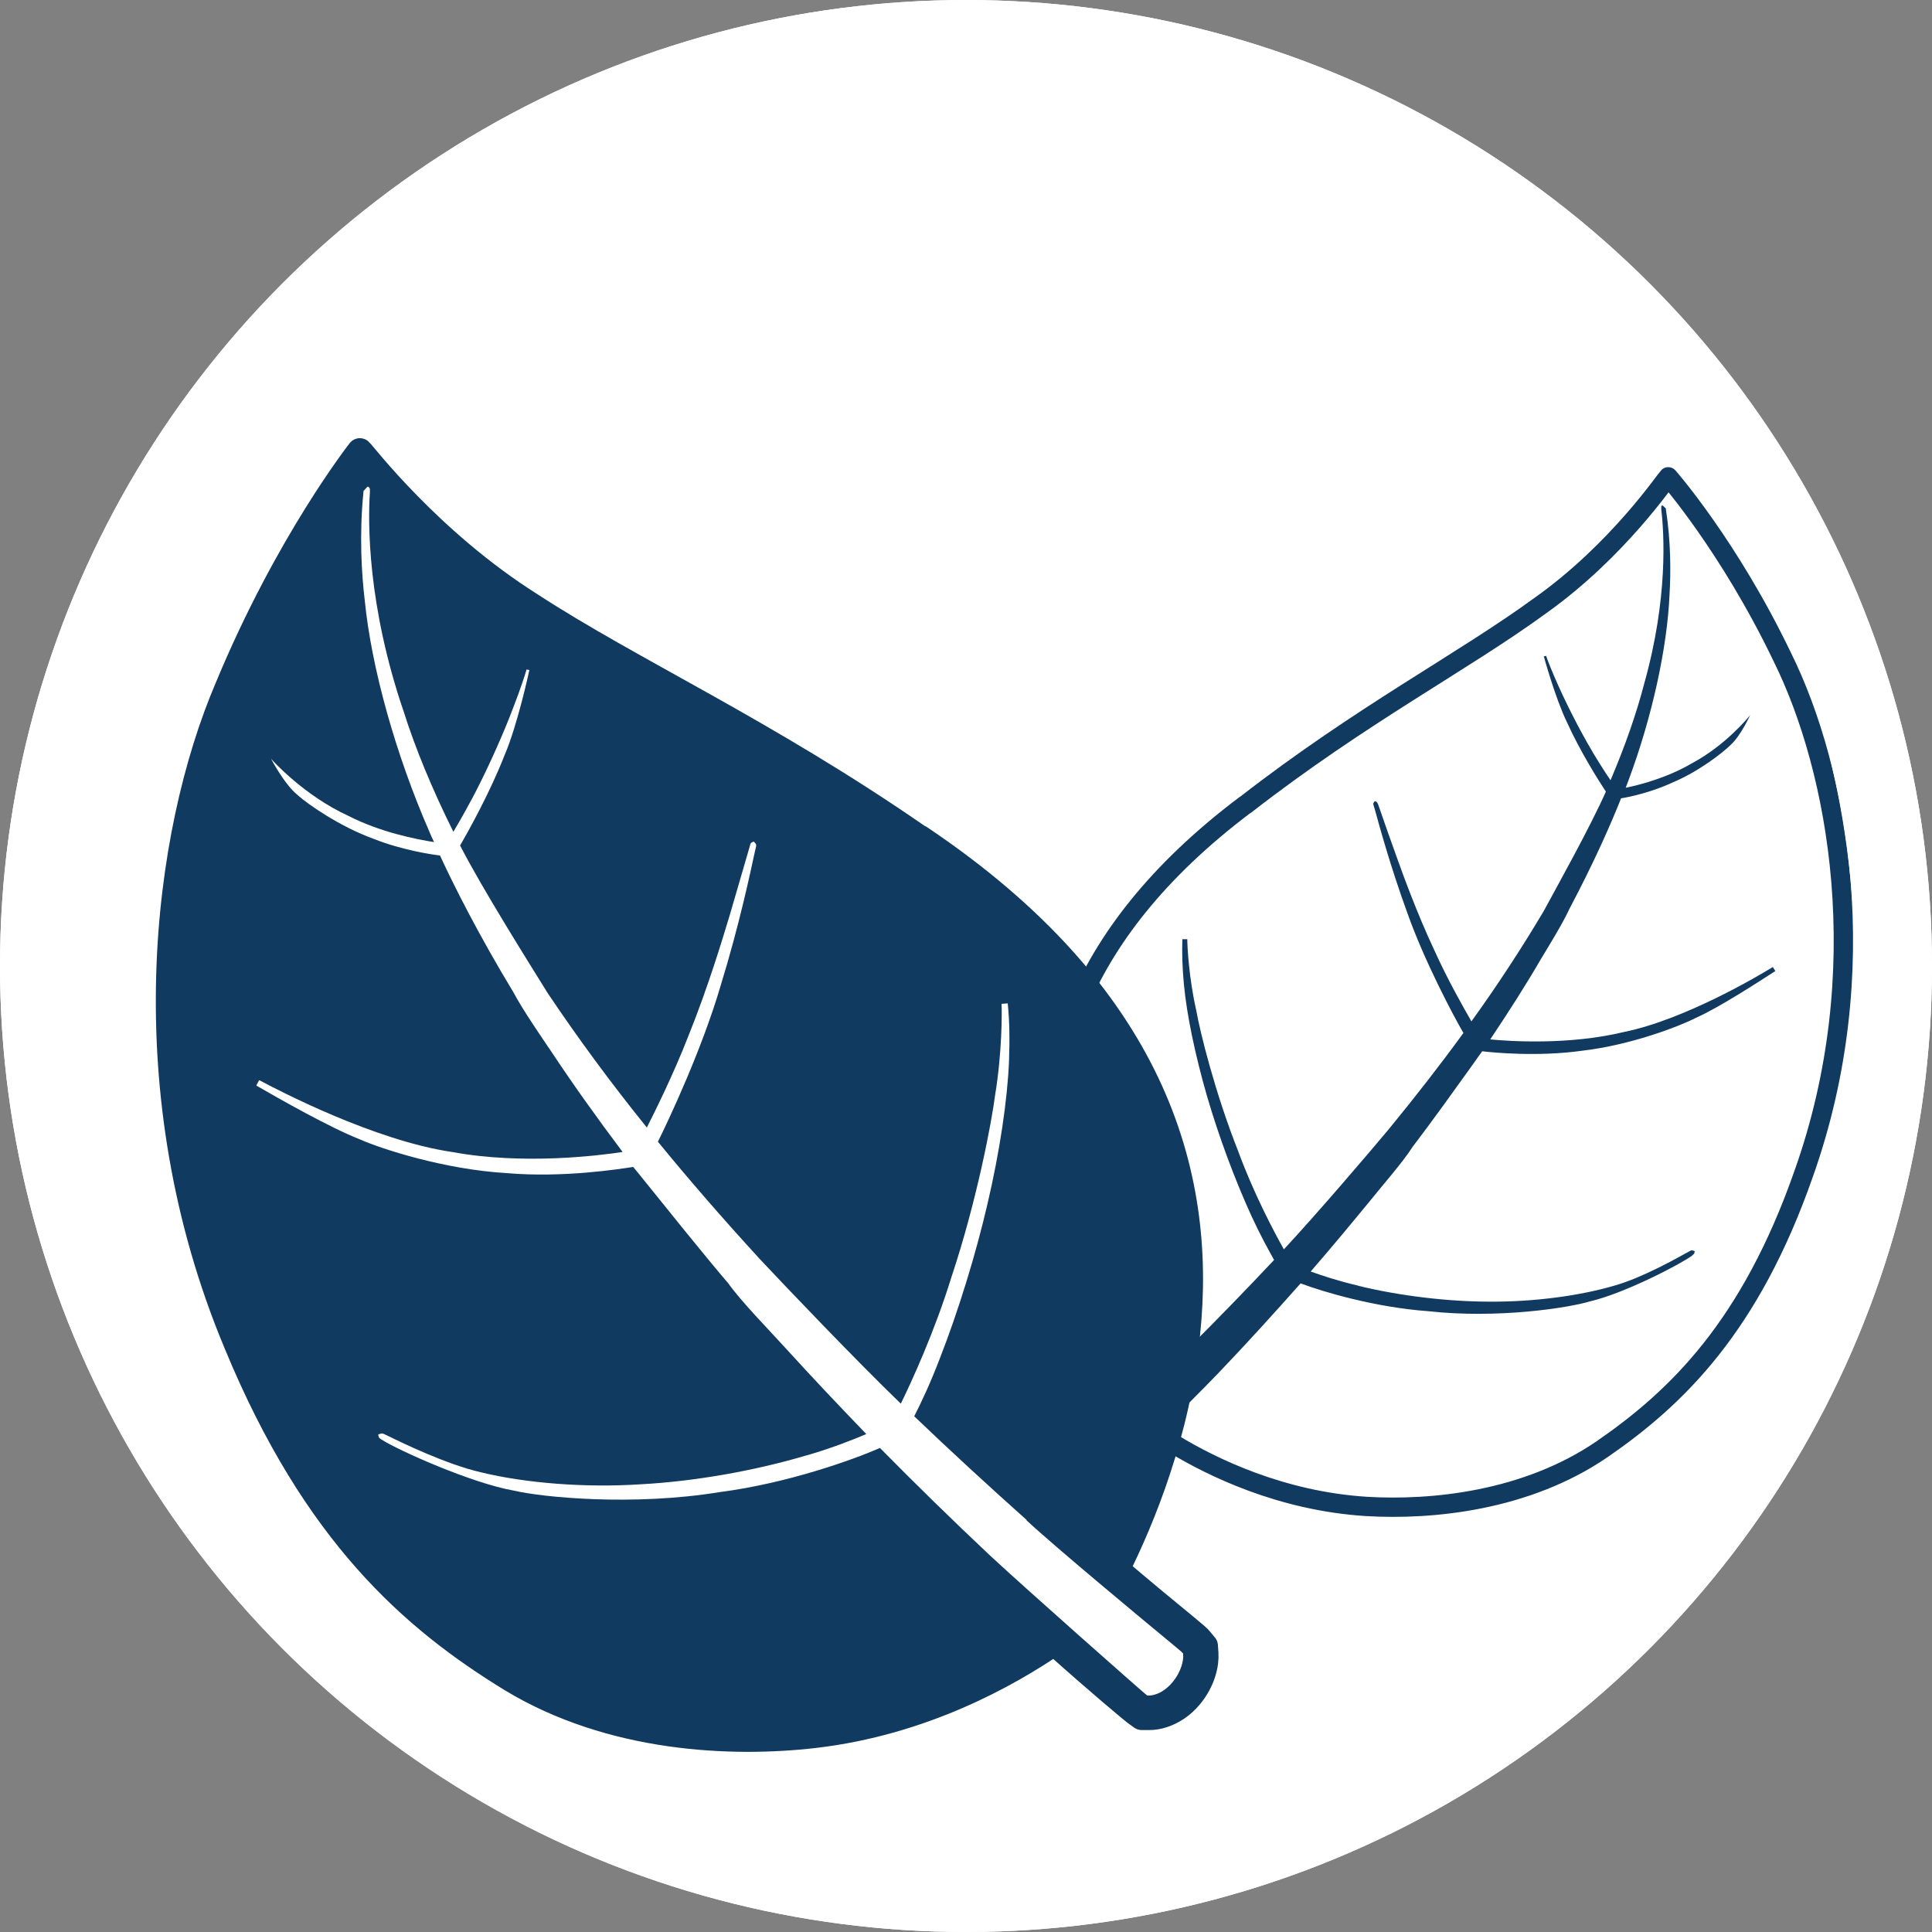
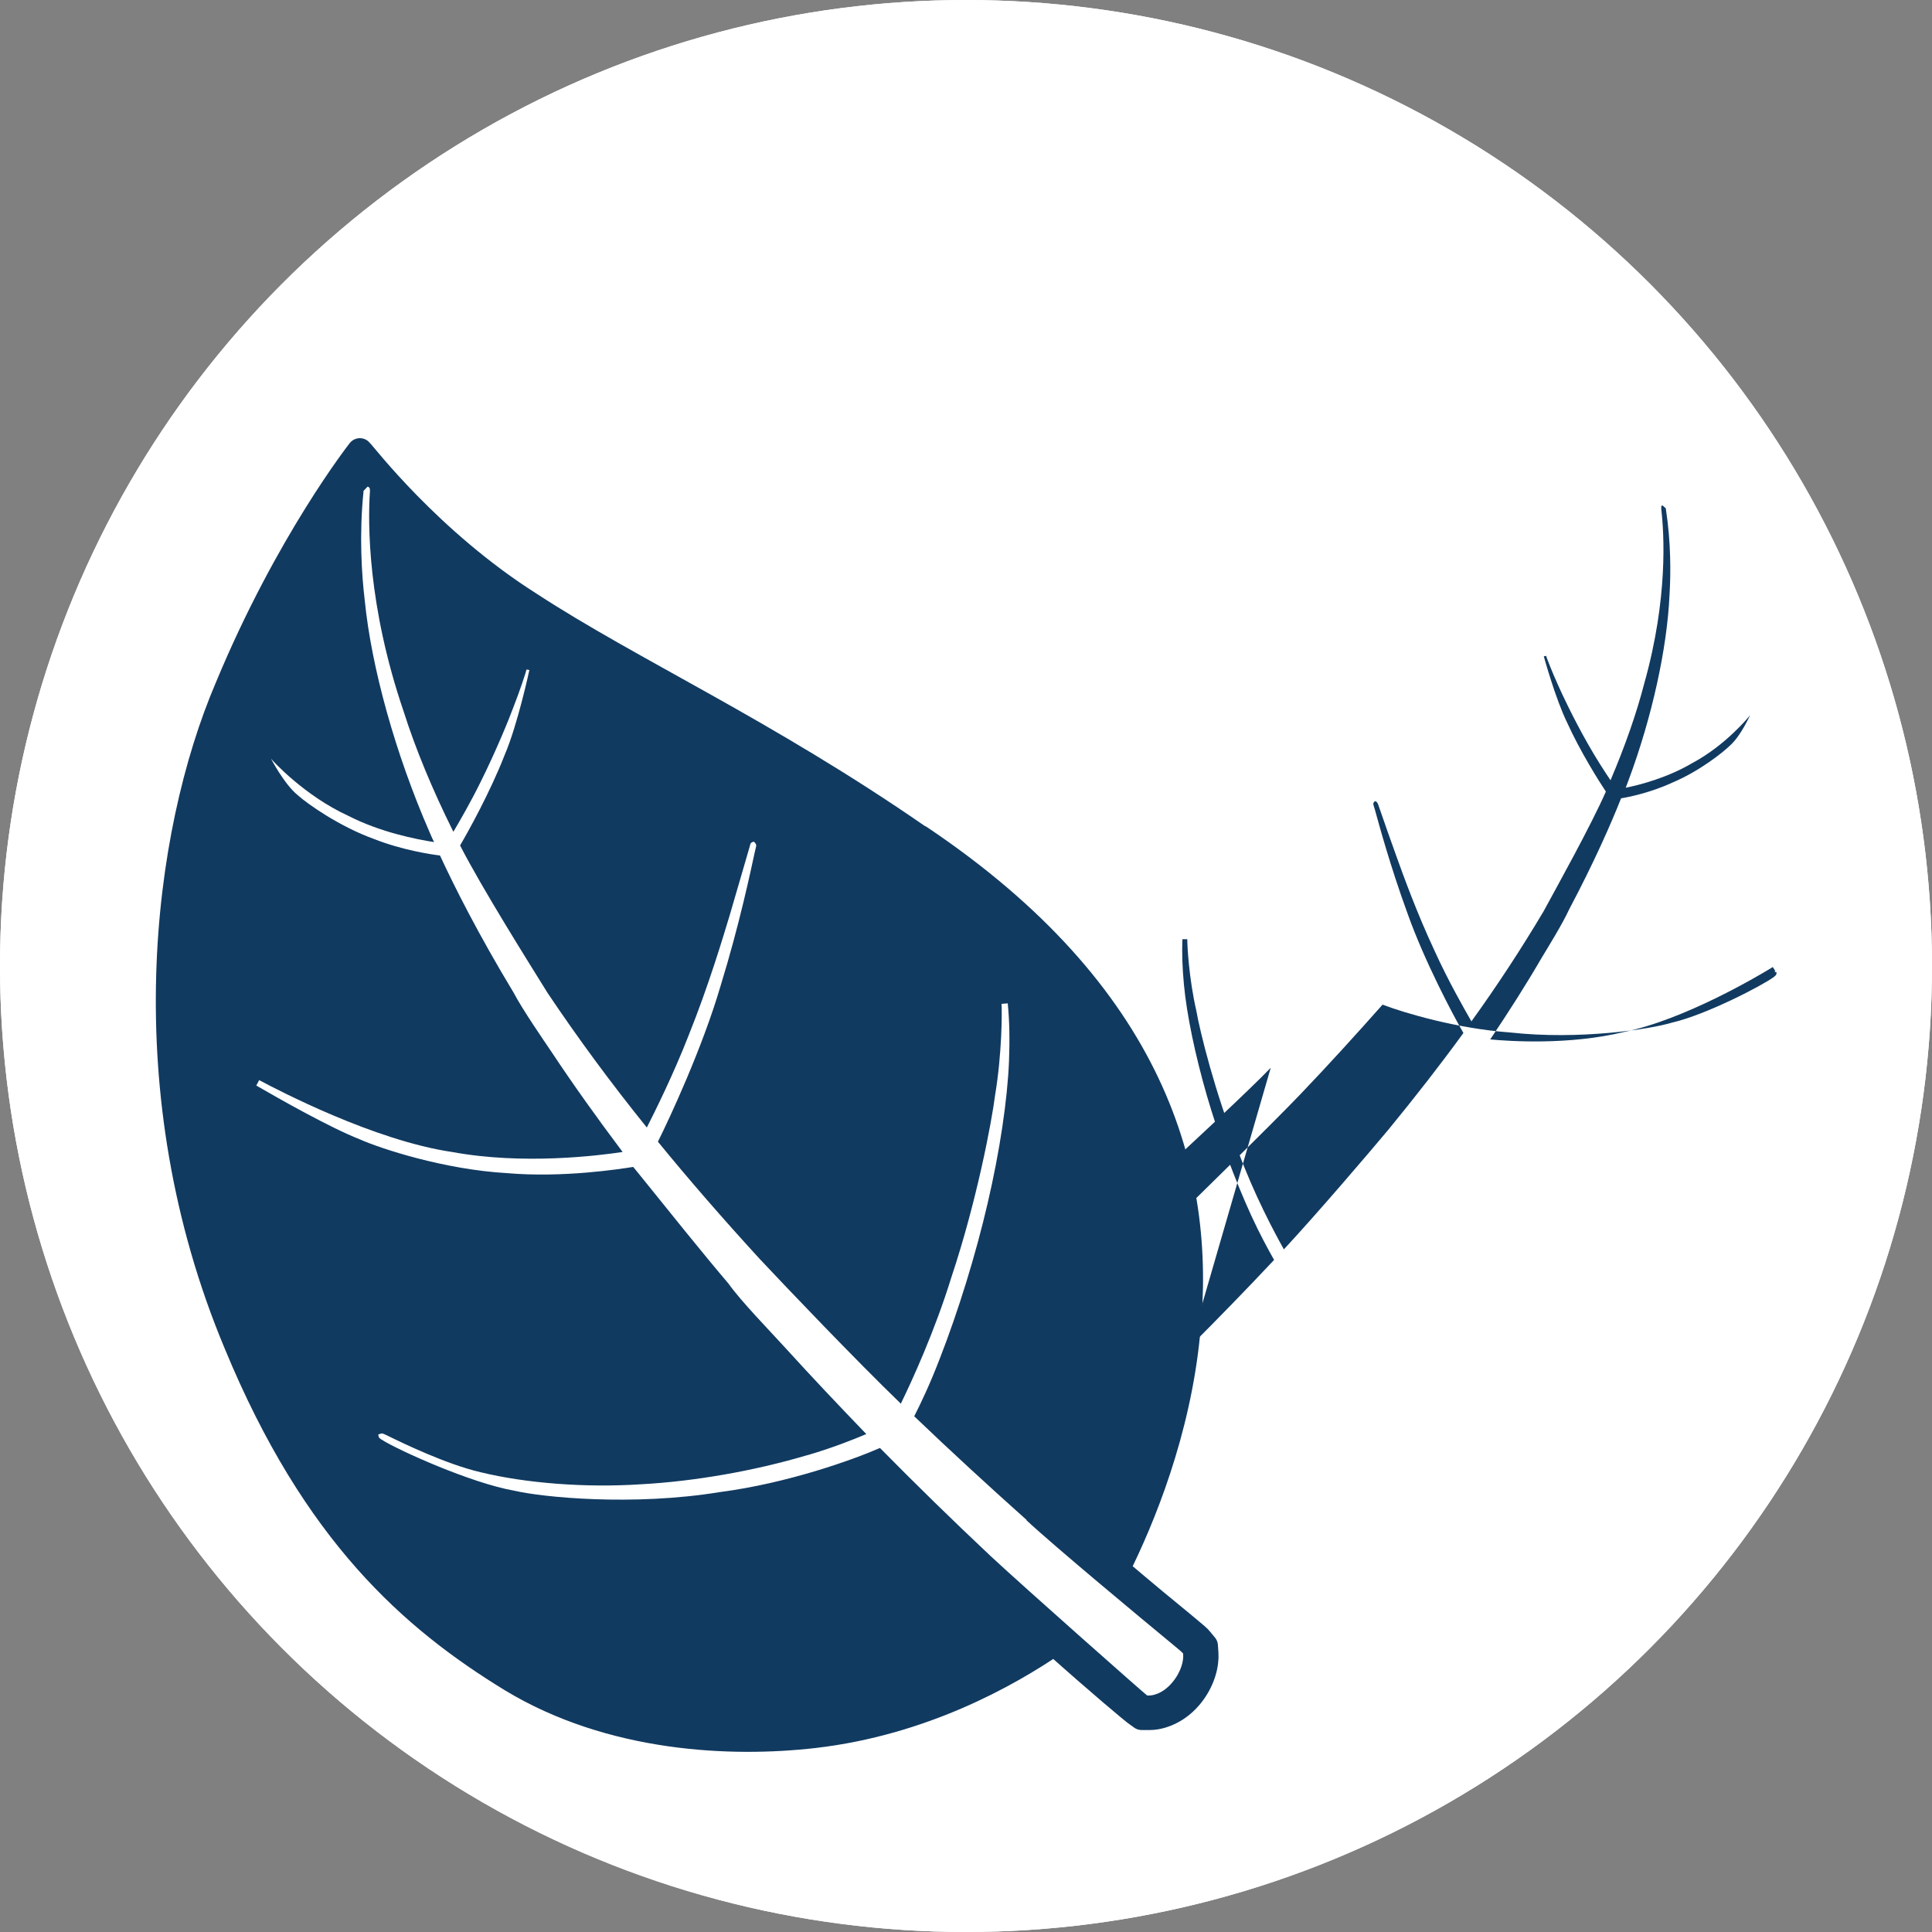
<svg xmlns="http://www.w3.org/2000/svg" id="Layer_2" data-name="Layer 2" viewBox="0 0 75 75">
  <rect x="0" y="0" width="75" height="75" fill="#808080" stroke="none" />
  <defs>
    <style>      .cls-1, .cls-2 {        stroke: #fff;        stroke-miterlimit: 10;        stroke-width: 3px;      }      .cls-1, .cls-3, .cls-4 {        fill: #fff;      }      .cls-2 {        fill: none;      }      .cls-5, .cls-6 {        fill: #113a60;      }      .cls-5, .cls-4 {        stroke: #113a60;        stroke-linecap: round;        stroke-linejoin: round;      }      .cls-4 {        stroke-width: .75px;      }    </style>
  </defs>
  <g id="Layer_1-2" data-name="Layer 1">
    <circle class="cls-1" cx="37.5" cy="37.5" r="36" />
    <g>
-       <path class="cls-4" d="M48.34,31.25c4.51-3.51,8.49-5.57,11.48-7.76,2.98-2.12,4.85-4.9,4.94-4.98,0,0,2.36,2.68,4.43,7,2.16,4.36,3.63,12.17.83,20.05-2.07,5.92-4.91,8.69-7.83,10.7-2.94,2.01-6.6,2.37-9.14,2.22-3.33-.21-6.01-1.53-7.48-2.42-1.34,1.34-2.25,2.19-2.35,2.26l-.19.16h-.25c-.13.02-.26,0-.39-.03-.32-.08-.62-.26-.87-.53-.42-.45-.56-.96-.55-1.29v-.23s.14-.19.14-.19c.06-.09.1-.12.54-.52.4-.36,1.05-.96,1.89-1.76-.86-1.51-2.09-4.09-2.55-7.1-.78-4.88.51-10.43,7.34-15.58Z" />
-       <path class="cls-6" d="M46.19,52.28c1.12-1.12,2.22-2.25,3.27-3.37-.22-.39-.55-.99-.89-1.73-.64-1.4-1.27-3.1-1.72-4.65-.45-1.56-.78-3.13-.89-4.31-.06-.63-.08-1.21-.06-1.76h.19s0,0,0,0c0,.25.06,1.5.35,2.77.14.81.73,3.2,1.63,5.47h0c.61,1.66,1.4,3.14,1.77,3.8,1.31-1.41,3.3-3.74,4.06-4.65,1.05-1.28,2.03-2.54,2.91-3.75-.39-.67-1.51-2.78-2.17-4.64-.68-1.86-1.12-3.5-1.27-4.04l-.04-.13c-.02-.06-.03-.1,0-.14l.04-.05.06.02s.05.05.07.11c.05.14.2.57.38,1.09l.35.98c.23.64.77,2.14,1.46,3.61.52,1.15,1.15,2.25,1.43,2.74,1.01-1.4,1.95-2.84,2.8-4.27.51-.94,1.83-3.31,2.42-4.65-.26-.39-1-1.56-1.51-2.69-.45-.92-.9-2.56-.9-2.56h0s0,0,0,0h0s.09-.02.09-.02c.01.05.22.6.47,1.15.14.32.59,1.28,1.13,2.23.32.57.67,1.11.9,1.45.57-1.34,1.01-2.6,1.31-3.76.93-3.31.77-5.83.66-6.76,0-.02,0-.03,0-.04,0-.03,0-.05,0-.07,0-.02.02-.03.05-.04l.13.12s0,.02,0,.03c.2,1.3.19,2.52.14,3.32-.09,2.07-.68,4.75-1.58,7.17-.04.1-.08.21-.12.32.55-.11,1.62-.39,2.57-.95,1.3-.69,2.21-1.8,2.26-1.87,0,0-.36.8-.76,1.16-.29.29-1.23,1.03-2.26,1.46-.84.39-1.72.57-1.99.61-.38.96-1.04,2.47-2.01,4.3-.26.57-.82,1.47-1.09,1.92-.58,1-1.25,2.05-1.98,3.14.73.07,3.06.23,5.2-.29,2.35-.48,5.22-2.18,5.77-2.52l.1.16-.04.02c-.62.4-2.14,1.39-3.04,1.79-.62.32-2.52,1.06-4.43,1.28-1.7.24-3.47.07-3.87.02-.06.08-.19.26-.35.49-.58.81-1.64,2.29-2.36,3.23-.35.56-1.21,1.54-1.64,2.08-.74.9-1.51,1.83-2.31,2.75.42.15,1.04.36,1.81.54.02,0,.04.01.06.02,1.61.39,3.47.61,5.11.61,1.69.01,3.51-.23,4.87-.64,1.03-.3,2.32-1.02,2.75-1.26.18-.1.17-.1.22-.09l.09.03-.02.09s-.02.03-.06.06h0s-.01.01-.02.02c-.44.33-2.63,1.47-3.97,1.78-.83.25-3.57.68-6.28.38-2.07-.15-4.11-.76-4.95-1.08-1.02,1.15-2.09,2.33-3.2,3.49-1.05,1.1-4.45,4.44-4.53,4.5l-.02.02h-.03c-.07,0-.13,0-.2-.02-.19-.05-.39-.16-.55-.34-.31-.33-.38-.68-.38-.83v-.03s.02-.02.02-.02c.02-.03.1-.1.45-.43.65-.59,3.29-3.04,4.1-3.89Z" />
+       <path class="cls-6" d="M46.19,52.28c1.12-1.12,2.22-2.25,3.27-3.37-.22-.39-.55-.99-.89-1.73-.64-1.4-1.27-3.1-1.72-4.65-.45-1.56-.78-3.13-.89-4.31-.06-.63-.08-1.21-.06-1.76h.19s0,0,0,0c0,.25.06,1.5.35,2.77.14.81.73,3.2,1.63,5.47h0c.61,1.66,1.4,3.14,1.77,3.8,1.31-1.41,3.3-3.74,4.06-4.65,1.05-1.28,2.03-2.54,2.91-3.75-.39-.67-1.51-2.78-2.17-4.64-.68-1.86-1.12-3.5-1.27-4.04l-.04-.13c-.02-.06-.03-.1,0-.14l.04-.05.06.02s.05.05.07.11c.05.14.2.57.38,1.09l.35.98c.23.64.77,2.14,1.46,3.61.52,1.15,1.15,2.25,1.43,2.74,1.01-1.4,1.95-2.84,2.8-4.27.51-.94,1.83-3.31,2.42-4.65-.26-.39-1-1.56-1.51-2.69-.45-.92-.9-2.56-.9-2.56h0s0,0,0,0h0s.09-.02.09-.02c.01.05.22.6.47,1.15.14.32.59,1.28,1.13,2.23.32.57.67,1.11.9,1.45.57-1.34,1.01-2.6,1.31-3.76.93-3.31.77-5.83.66-6.76,0-.02,0-.03,0-.04,0-.03,0-.05,0-.07,0-.02.02-.03.05-.04l.13.12s0,.02,0,.03c.2,1.3.19,2.52.14,3.32-.09,2.07-.68,4.75-1.58,7.17-.04.1-.08.21-.12.32.55-.11,1.62-.39,2.57-.95,1.3-.69,2.21-1.8,2.26-1.87,0,0-.36.8-.76,1.16-.29.29-1.23,1.03-2.26,1.46-.84.39-1.72.57-1.99.61-.38.96-1.04,2.47-2.01,4.3-.26.57-.82,1.47-1.09,1.92-.58,1-1.25,2.05-1.98,3.14.73.07,3.06.23,5.2-.29,2.35-.48,5.22-2.18,5.77-2.52l.1.16-.04.02l.09.03-.02.09s-.02.03-.06.06h0s-.01.01-.02.02c-.44.33-2.63,1.47-3.97,1.78-.83.25-3.57.68-6.28.38-2.07-.15-4.11-.76-4.95-1.08-1.02,1.15-2.09,2.33-3.2,3.49-1.05,1.1-4.45,4.44-4.53,4.5l-.02.02h-.03c-.07,0-.13,0-.2-.02-.19-.05-.39-.16-.55-.34-.31-.33-.38-.68-.38-.83v-.03s.02-.02.02-.02c.02-.03.1-.1.45-.43.65-.59,3.29-3.04,4.1-3.89Z" />
    </g>
    <g>
      <path class="cls-5" d="M35.68,32.52c-5.96-4.13-11.16-6.47-15.1-9.04-3.92-2.48-6.49-5.87-6.61-5.97,0,0-2.8,3.56-5.13,9.18-2.43,5.68-3.76,15.68.35,25.48,3.04,7.36,6.83,10.67,10.67,13.02,3.87,2.34,8.53,2.54,11.75,2.17,4.21-.49,7.52-2.36,9.32-3.59,1.79,1.6,3.01,2.61,3.14,2.71l.25.18h.31c.16,0,.33-.03.49-.08.39-.12.77-.37,1.07-.73.5-.6.64-1.26.61-1.67l-.02-.29-.19-.23c-.08-.1-.13-.14-.72-.63-.53-.43-1.4-1.15-2.52-2.1.99-1.98,2.37-5.34,2.74-9.17.65-6.24-1.37-13.19-10.39-19.24Z" />
      <path class="cls-3" d="M39.87,59.02c-1.5-1.34-2.98-2.7-4.38-4.04.26-.51.63-1.29,1-2.26.71-1.82,1.39-4.02,1.85-6.01.47-2.01.77-4.02.83-5.53.03-.8.02-1.54-.05-2.23l-.24.02h0c.02.31.02,1.91-.25,3.54-.13,1.03-.71,4.11-1.69,7.05h0c-.66,2.14-1.55,4.07-1.97,4.93-1.76-1.7-4.44-4.51-5.48-5.62-1.42-1.55-2.75-3.08-3.95-4.55.44-.88,1.72-3.62,2.43-6.04.74-2.4,1.18-4.51,1.33-5.2l.04-.17c.02-.07.03-.12-.02-.18l-.06-.06-.07.03c-.06.03-.06.06-.08.14-.05.18-.21.73-.41,1.41l-.37,1.27c-.25.83-.83,2.77-1.6,4.68-.58,1.49-1.3,2.94-1.62,3.57-1.38-1.71-2.67-3.46-3.85-5.22-.72-1.16-2.55-4.07-3.4-5.73.3-.51,1.16-2.05,1.73-3.51.51-1.19.96-3.3.96-3.3h0s0,0,0,0h0s-.11-.02-.11-.02c-.01.06-.24.78-.52,1.49-.15.41-.66,1.67-1.28,2.91-.37.75-.78,1.46-1.04,1.9-.82-1.65-1.47-3.22-1.93-4.67-1.41-4.13-1.39-7.34-1.31-8.53,0-.02,0-.04,0-.06,0-.04,0-.07-.02-.09-.01-.02-.03-.04-.07-.05l-.16.17s0,.03,0,.04c-.17,1.66-.07,3.21.05,4.21.26,2.62,1.2,5.98,2.51,8.98.05.12.11.26.18.4-.7-.11-2.08-.38-3.33-1.02-1.7-.78-2.93-2.13-3-2.22,0,0,.51.99,1.04,1.42.39.35,1.63,1.22,2.96,1.7,1.09.43,2.22.6,2.56.64.55,1.19,1.49,3.06,2.85,5.31.37.7,1.14,1.81,1.51,2.36.81,1.22,1.73,2.51,2.73,3.84-.93.14-3.86.51-6.62,0-3.01-.44-6.76-2.4-7.49-2.79l-.11.21.05.03c.81.47,2.82,1.61,3.97,2.06.81.36,3.27,1.17,5.7,1.31,2.18.19,4.4-.16,4.91-.24.08.09.26.32.48.59.79.98,2.24,2.79,3.22,3.94.48.68,1.64,1.87,2.23,2.52,1,1.1,2.05,2.21,3.12,3.32-.52.22-1.3.53-2.25.81-.03,0-.05.02-.08.02-2.02.6-4.36,1.01-6.43,1.12-2.14.14-4.46-.04-6.22-.47-1.33-.31-3.02-1.13-3.57-1.4-.23-.11-.23-.11-.29-.1l-.11.04.03.11s.03.04.08.07h0s.02.01.03.02c.59.38,3.44,1.68,5.15,1.98,1.07.25,4.58.61,7.99.05,2.61-.34,5.15-1.25,6.2-1.71,1.37,1.39,2.81,2.8,4.3,4.2,1.41,1.31,5.95,5.32,6.05,5.39l.03.02h.04c.08,0,.17-.01.26-.04.24-.07.48-.24.67-.47.37-.44.44-.89.42-1.08v-.04s-.03-.03-.03-.03c-.03-.04-.13-.12-.6-.51-.86-.71-4.38-3.63-5.47-4.65Z" />
    </g>
    <circle class="cls-2" cx="37.5" cy="37.5" r="36" />
  </g>
</svg>